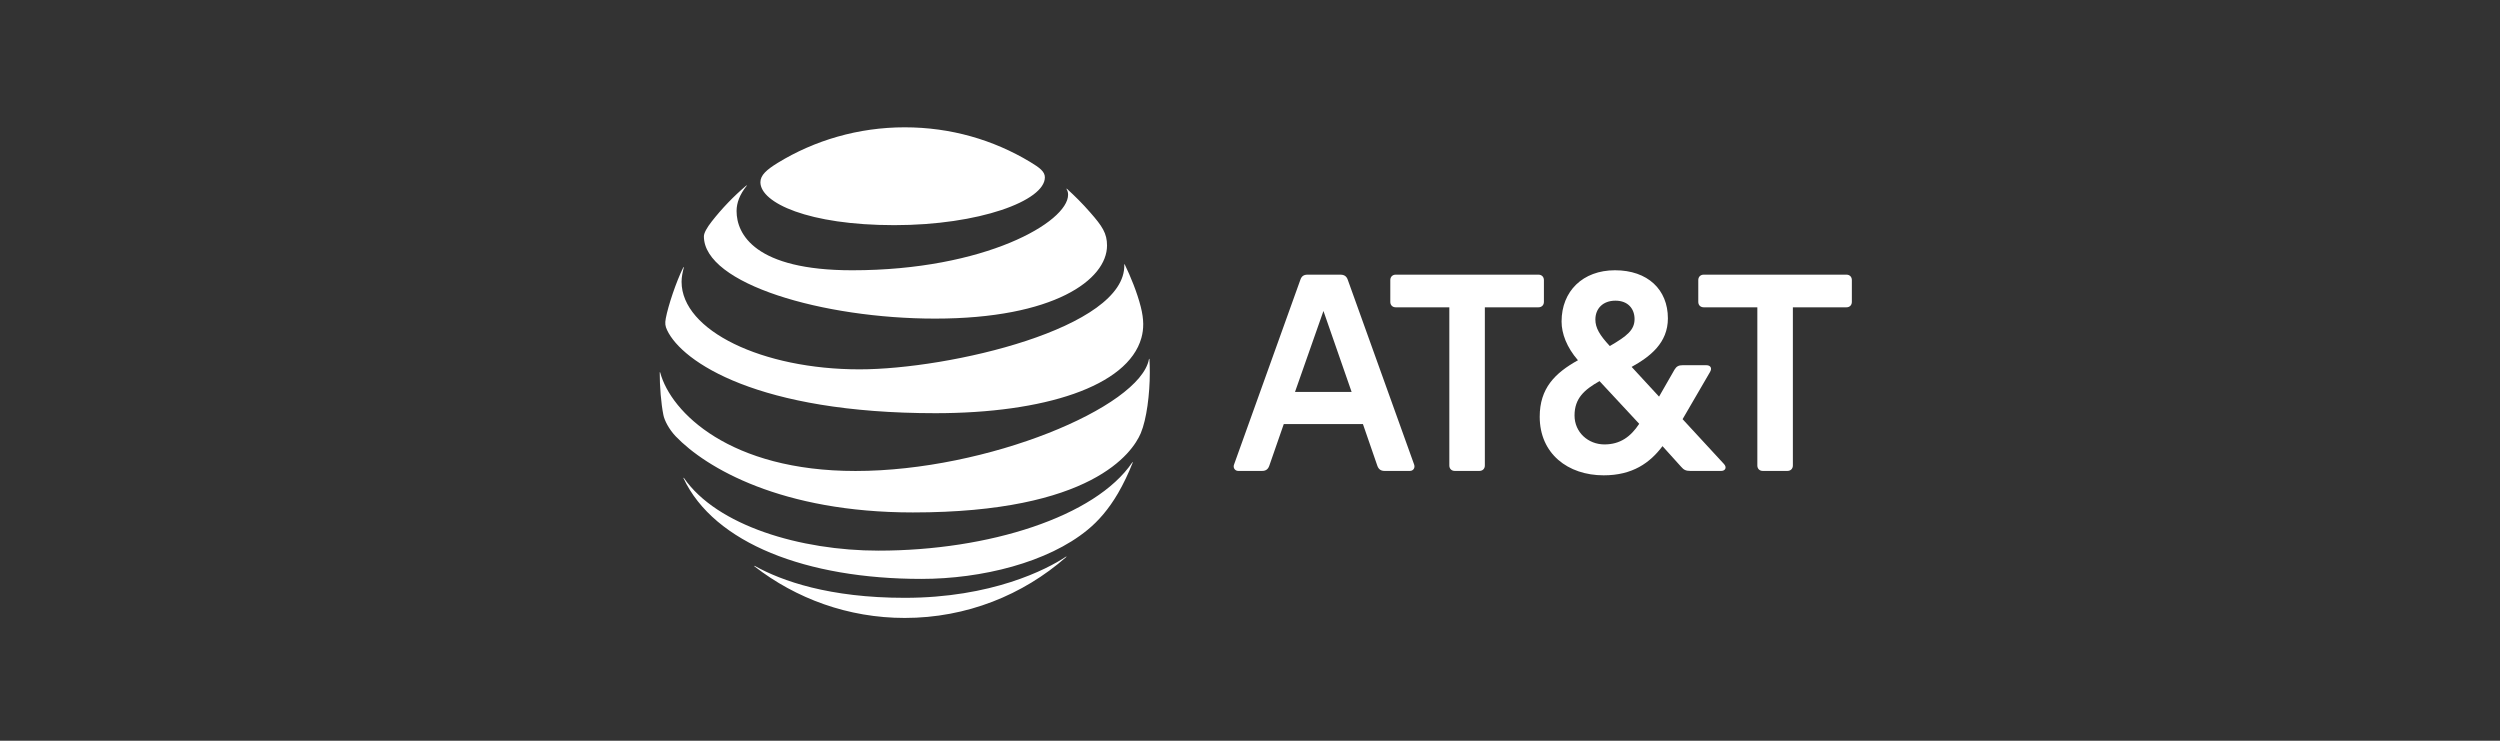
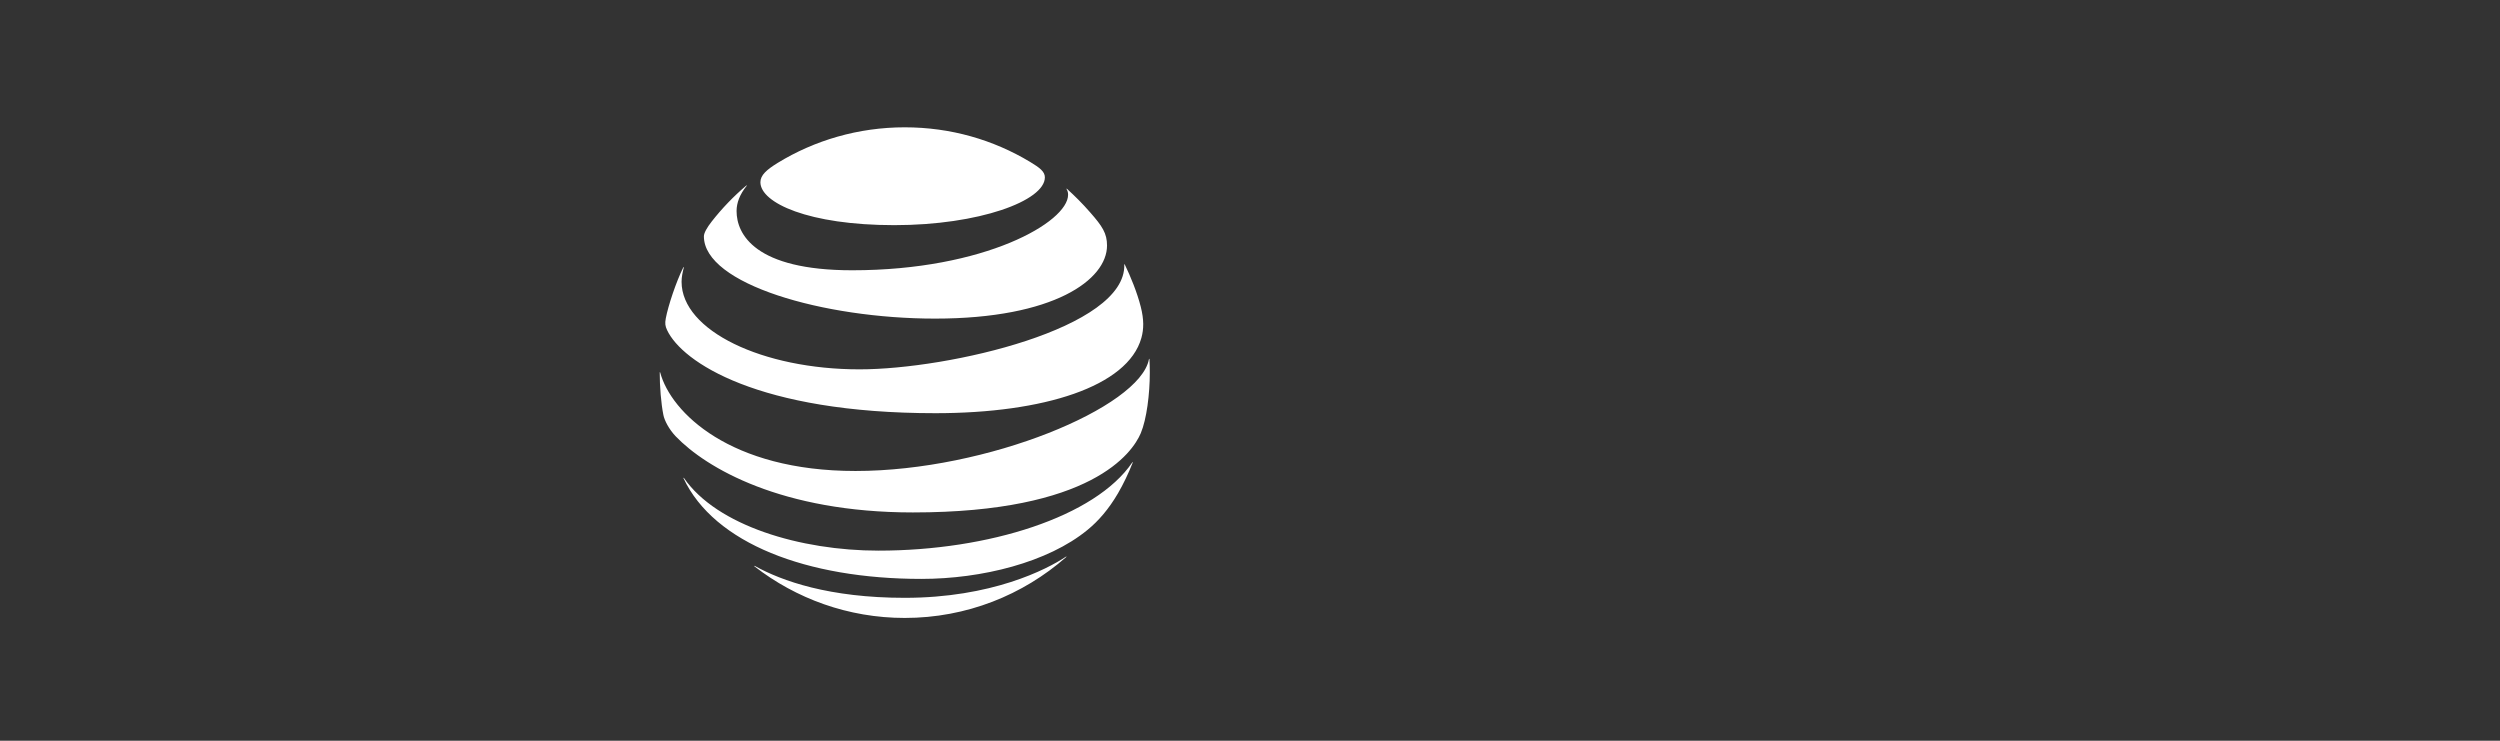
<svg xmlns="http://www.w3.org/2000/svg" width="216" height="64" viewBox="0 0 216 64" fill="none">
  <rect x="0" y="0" width="216" height="64" fill="#333333" stroke="none" />
-   <path fill-rule="evenodd" clip-rule="evenodd" d="M125.687 40.687C125.414 40.687 125.222 40.495 125.222 40.221V26.551H120.584C120.31 26.551 120.122 26.359 120.122 26.085V24.198C120.122 23.924 120.31 23.731 120.584 23.731H132.928C133.202 23.731 133.394 23.924 133.394 24.198V26.085C133.394 26.359 133.202 26.551 132.928 26.551H128.291V40.221C128.291 40.495 128.102 40.687 127.828 40.687H125.687ZM138.622 38.398C137.225 38.398 136.04 37.358 136.04 35.898C136.04 34.413 136.883 33.673 138.199 32.928L141.628 36.617C140.884 37.742 139.977 38.398 138.622 38.398V38.398ZM139.575 25.978C140.678 25.978 141.226 26.697 141.226 27.566C141.226 28.503 140.589 29.029 139.088 29.898C138.217 28.965 137.84 28.332 137.84 27.609C137.84 26.676 138.477 25.978 139.575 25.978V25.978ZM148.954 40.093L145.376 36.215L147.744 32.145C147.958 31.786 147.766 31.554 147.428 31.554H145.376C145.034 31.554 144.846 31.658 144.679 31.935L143.342 34.268L140.973 31.7C142.58 30.81 144.106 29.625 144.106 27.506C144.106 25.024 142.367 23.351 139.533 23.351C136.759 23.351 134.92 25.152 134.92 27.78C134.92 28.82 135.364 30.006 136.335 31.127C134.347 32.231 133.031 33.545 133.031 36.005C133.031 39.203 135.468 41.068 138.558 41.068C141.055 41.068 142.559 39.989 143.64 38.547L145.248 40.328C145.479 40.602 145.671 40.687 146.034 40.687H148.722C149.057 40.687 149.227 40.392 148.954 40.093V40.093ZM111.889 33.861L114.346 26.868L116.779 33.861H111.889ZM122.181 40.135L116.441 24.155C116.334 23.859 116.128 23.731 115.808 23.731H112.97C112.653 23.731 112.461 23.859 112.358 24.155L106.622 40.135C106.511 40.413 106.703 40.687 106.977 40.687H109.054C109.371 40.687 109.563 40.538 109.666 40.242L110.918 36.639H117.757L119.002 40.242C119.108 40.538 119.3 40.687 119.617 40.687H121.818C122.113 40.687 122.284 40.413 122.181 40.135V40.135ZM154.438 40.687C154.712 40.687 154.904 40.495 154.904 40.221V26.551H159.538C159.815 26.551 160 26.359 160 26.085V24.198C160 23.924 159.815 23.731 159.538 23.731H147.197C146.92 23.731 146.731 23.924 146.731 24.198V26.085C146.731 26.359 146.92 26.551 147.197 26.551H151.834V40.221C151.834 40.495 152.023 40.687 152.297 40.687H154.438Z" fill="white" />
  <path fill-rule="evenodd" clip-rule="evenodd" d="M65.187 48.935C68.779 51.72 73.281 53.39 78.168 53.39C83.517 53.39 88.392 51.403 92.116 48.134C92.162 48.098 92.137 48.07 92.095 48.098C90.427 49.213 85.665 51.652 78.168 51.652C71.656 51.652 67.541 50.196 65.215 48.896C65.173 48.875 65.155 48.907 65.187 48.935M79.608 50.017C84.818 50.017 90.54 48.597 93.965 45.78C94.901 45.015 95.793 43.993 96.594 42.622C97.056 41.831 97.504 40.891 97.867 39.969C97.885 39.926 97.86 39.905 97.828 39.955C94.641 44.648 85.419 47.575 75.902 47.575C69.17 47.575 61.933 45.421 59.095 41.301C59.066 41.265 59.038 41.283 59.056 41.326C61.702 46.944 69.707 50.017 79.608 50.017M73.914 40.693C63.078 40.693 57.971 35.64 57.043 32.19C57.032 32.14 57 32.151 57 32.193C57 33.358 57.114 34.853 57.316 35.85C57.409 36.331 57.804 37.093 58.38 37.698C61.005 40.436 67.545 44.275 78.876 44.275C94.307 44.275 97.838 39.126 98.56 37.434C99.073 36.22 99.343 34.034 99.343 32.193C99.343 31.752 99.332 31.396 99.314 31.047C99.314 30.99 99.279 30.983 99.268 31.04C98.496 35.184 85.309 40.693 73.914 40.693M59.038 23.102C58.422 24.334 57.729 26.418 57.526 27.496C57.437 27.956 57.477 28.176 57.637 28.522C58.935 31.281 65.503 35.7 80.824 35.7C90.174 35.7 97.436 33.4 98.614 29.202C98.831 28.429 98.841 27.61 98.564 26.514C98.254 25.285 97.671 23.854 97.177 22.846C97.159 22.814 97.131 22.818 97.138 22.857C97.319 28.362 81.995 31.912 74.259 31.912C65.88 31.912 58.888 28.568 58.888 24.345C58.888 23.939 58.974 23.537 59.081 23.113C59.091 23.074 59.056 23.067 59.038 23.102M92.152 16.341C92.237 16.48 92.283 16.629 92.283 16.829C92.283 19.186 85.088 23.352 73.633 23.352C65.215 23.352 63.64 20.225 63.64 18.235C63.64 17.526 63.914 16.797 64.511 16.059C64.543 16.013 64.518 15.999 64.479 16.031C63.384 16.96 62.381 18.004 61.499 19.129C61.079 19.663 60.816 20.136 60.816 20.418C60.816 24.541 71.137 27.528 80.785 27.528C91.06 27.528 95.647 24.167 95.647 21.212C95.647 20.158 95.239 19.542 94.189 18.349C93.51 17.569 92.866 16.935 92.184 16.312C92.152 16.287 92.127 16.309 92.152 16.341M88.997 13.987C85.828 12.082 82.144 11 78.168 11C74.167 11 70.376 12.122 67.189 14.076C66.236 14.664 65.699 15.137 65.699 15.743C65.699 17.53 69.871 19.453 77.268 19.453C84.594 19.453 90.277 17.349 90.277 15.323C90.277 14.838 89.854 14.5 88.997 13.987" fill="white" />
</svg>